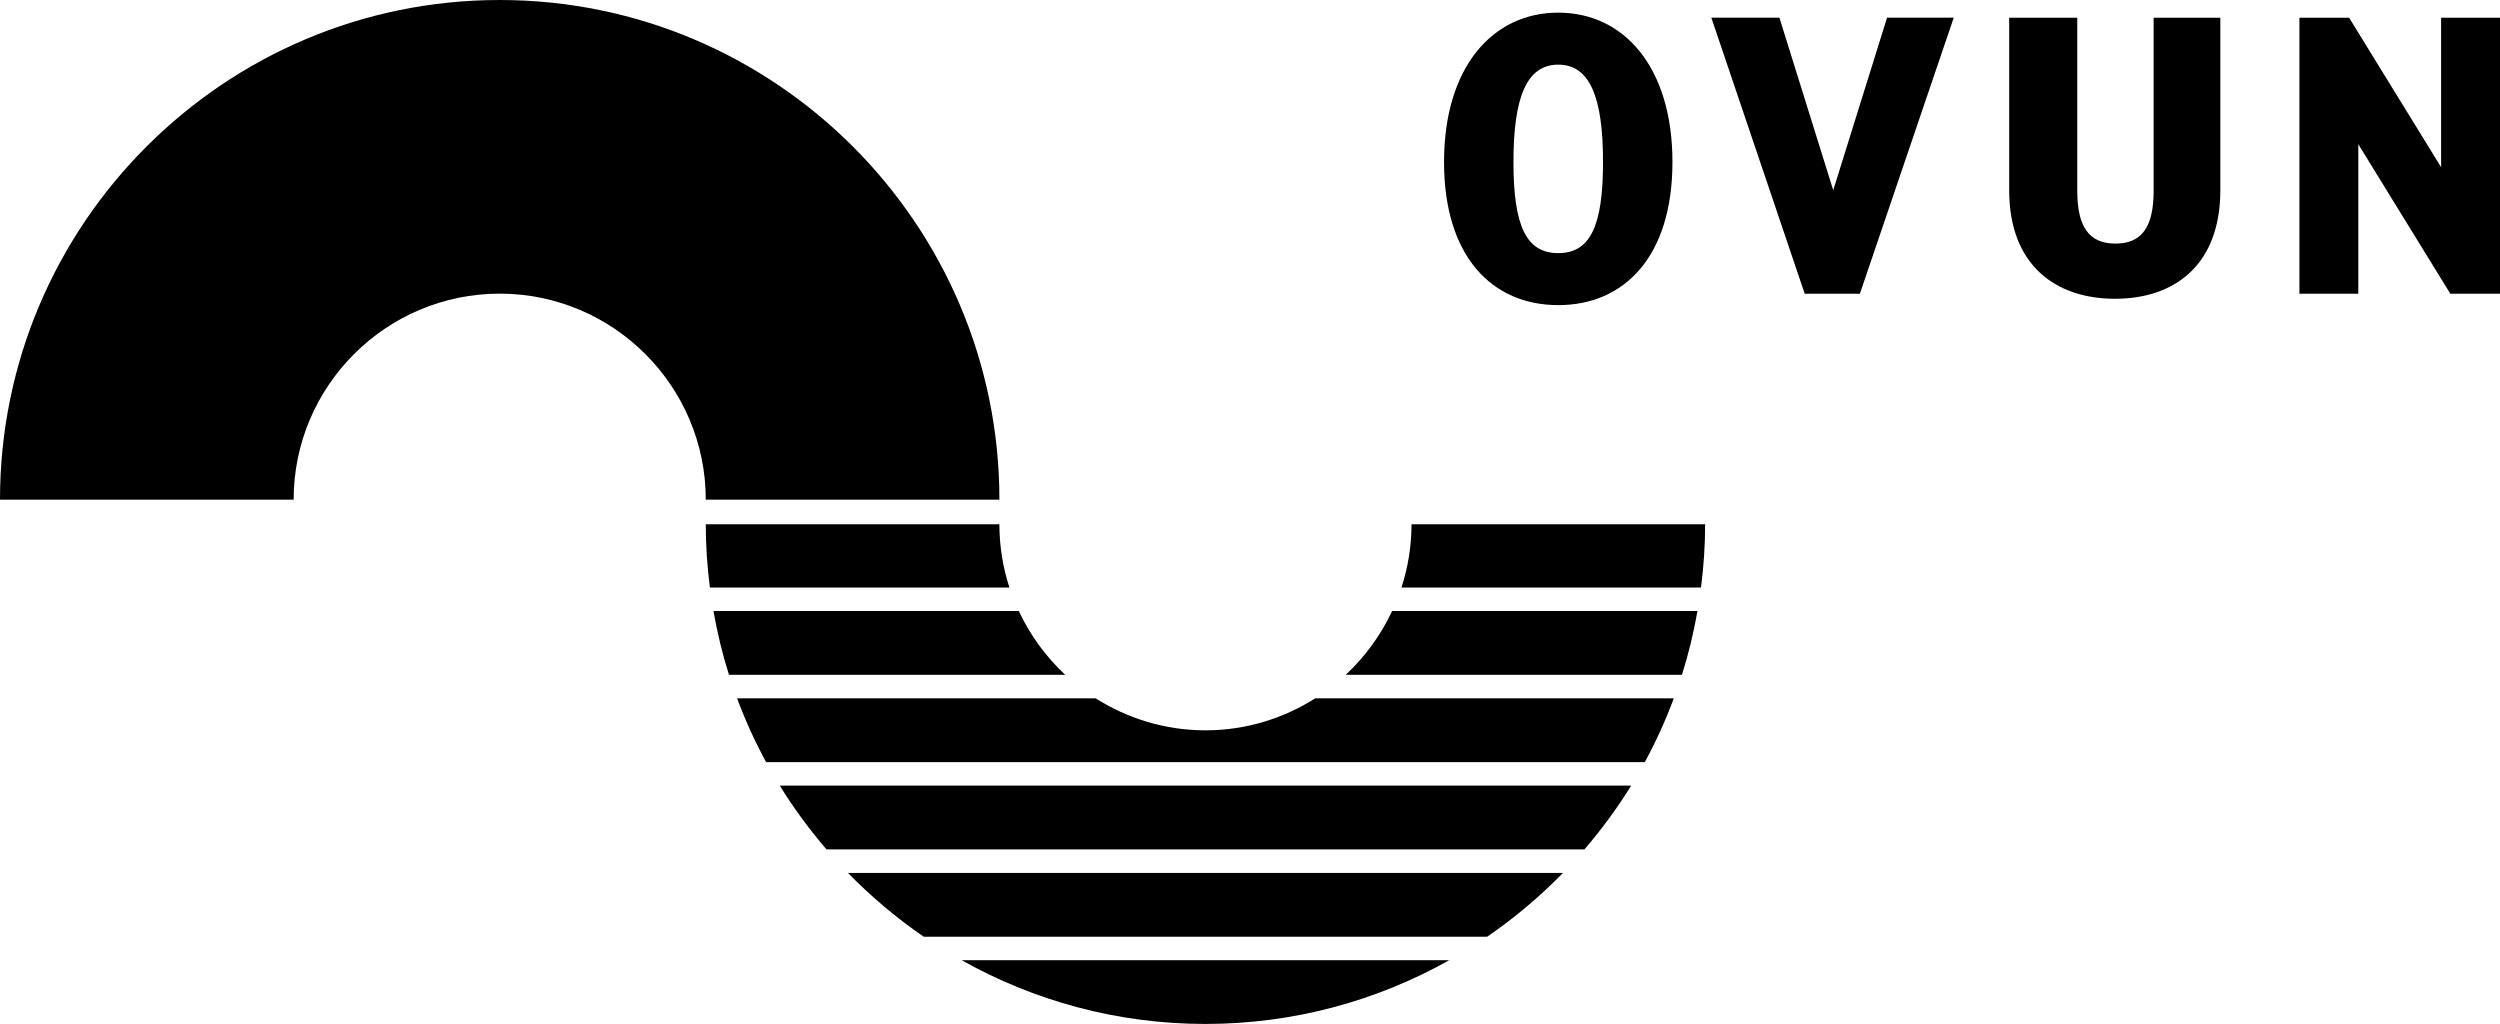
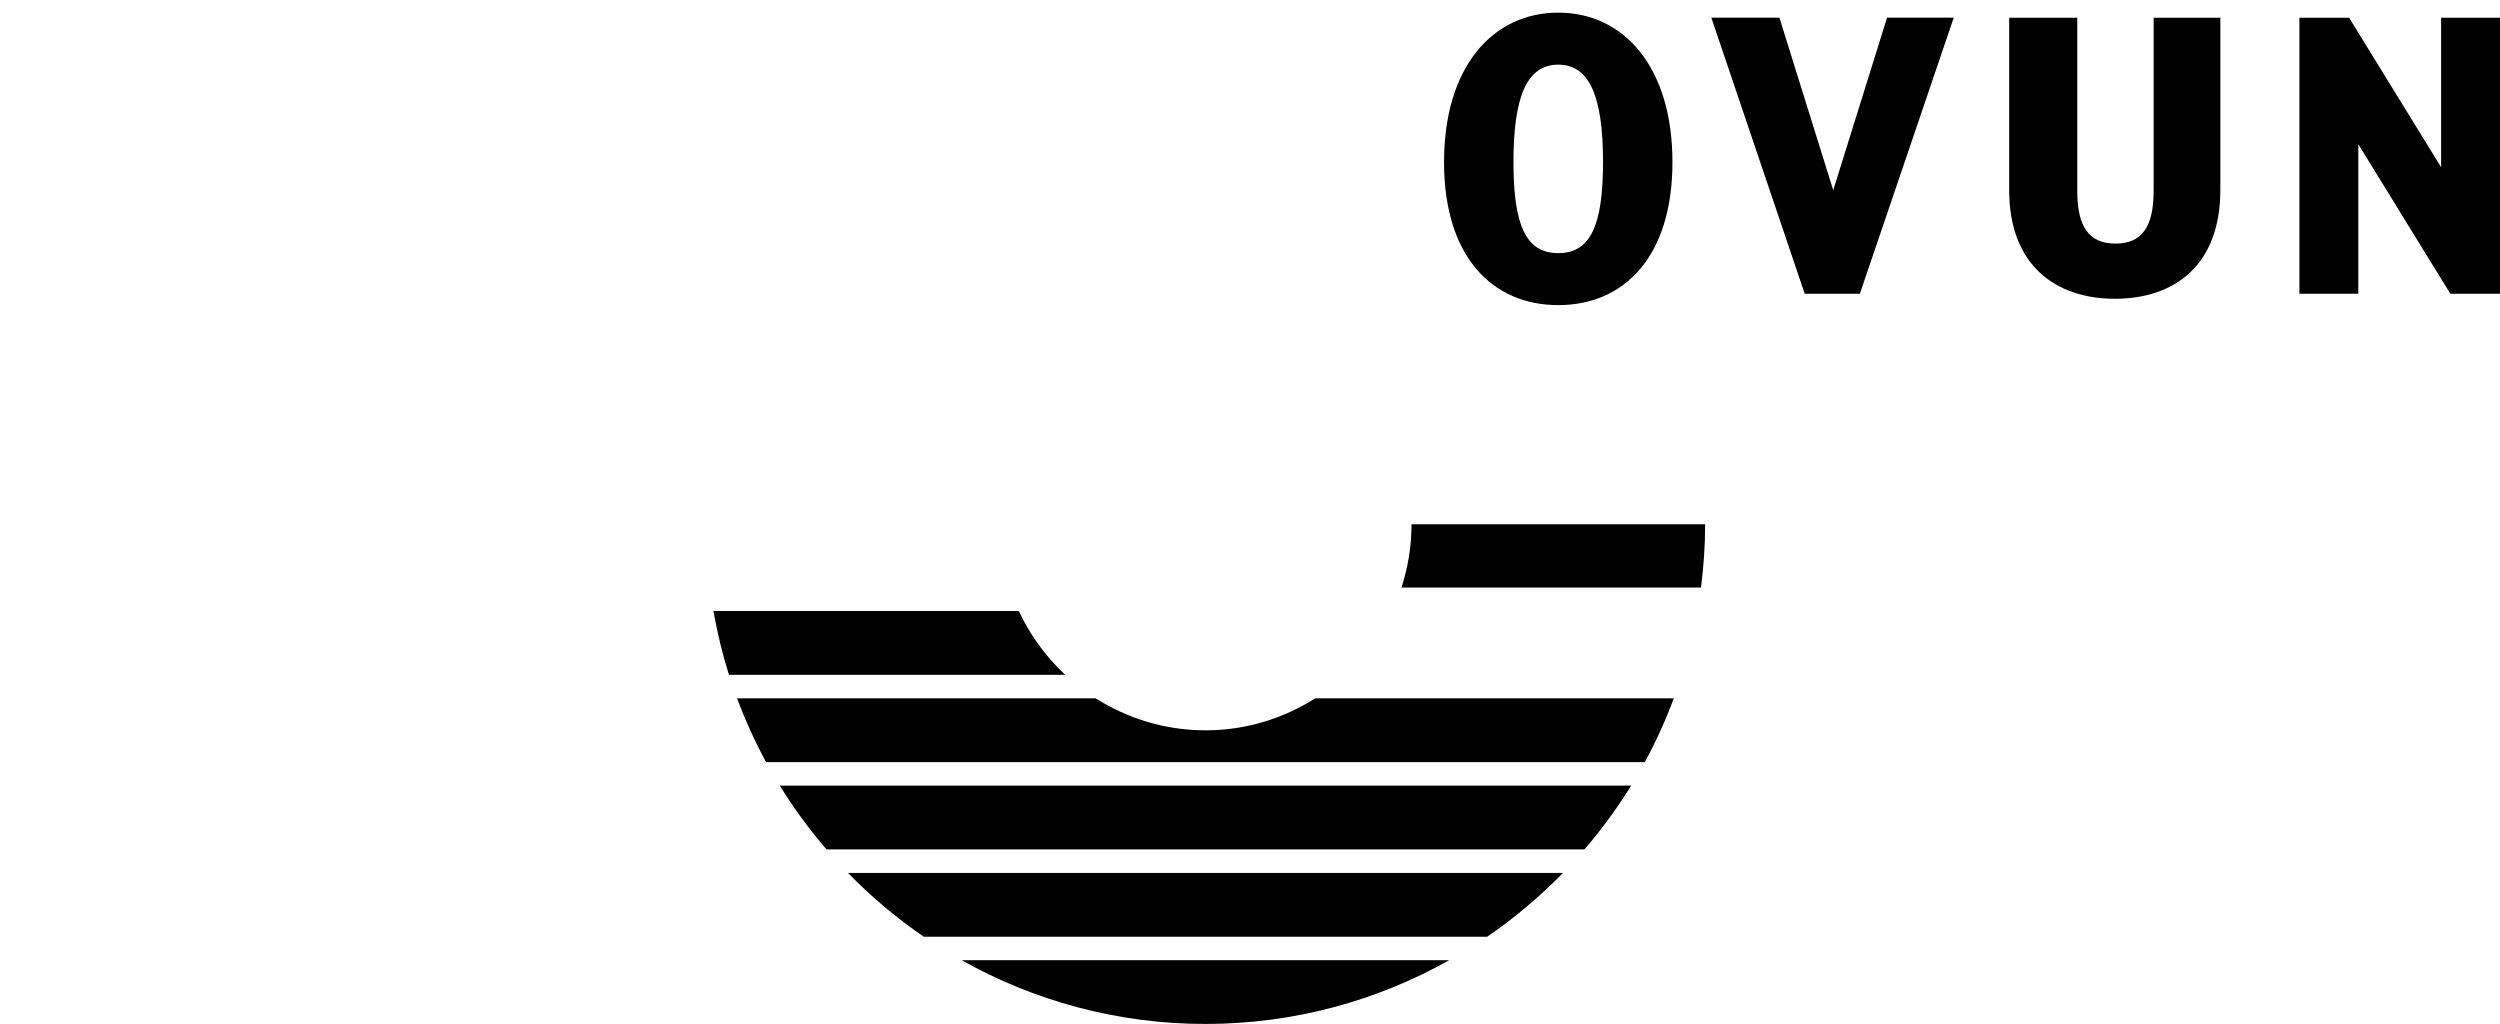
<svg xmlns="http://www.w3.org/2000/svg" id="Layer_1" data-name="Layer 1" viewBox="0 0 1182.31 484.25">
  <g>
    <g>
-       <path d="m472.64,247.94h-138.87c0,10.14.71,20.11,1.96,29.92h141.65c-3.05-9.44-4.75-19.48-4.75-29.92Z" />
      <g>
-         <path d="m636.41,319.14h159.02c3.1-9.79,5.53-19.88,7.34-30.17h-144.41c-5.34,11.44-12.82,21.66-21.95,30.17Z" />
        <path d="m806.41,247.94h-138.87c0,10.44-1.69,20.48-4.75,29.92h141.65c1.25-9.81,1.96-19.78,1.96-29.92Z" />
        <path d="m771.41,371.53h-402.64c6.56,10.65,13.98,20.72,22.1,30.17h358.45c8.12-9.45,15.53-19.52,22.1-30.17Z" />
        <path d="m739.16,412.82h-338.14c10.91,11.19,22.9,21.31,35.84,30.17h266.47c12.93-8.86,24.92-18.99,35.84-30.17Z" />
        <path d="m791.59,330.25h-169.56c-15.06,9.53-32.84,15.14-51.94,15.14s-36.88-5.6-51.94-15.14h-169.57c3.88,10.42,8.46,20.51,13.72,30.17h415.57c5.25-9.67,9.83-19.75,13.72-30.17Z" />
        <path d="m570.09,484.25c41.86,0,81.18-10.99,115.32-30.16h-230.64c34.14,19.17,73.46,30.16,115.32,30.16Z" />
        <path d="m481.82,288.97h-144.41c1.81,10.3,4.24,20.38,7.34,30.17h159.02c-9.13-8.51-16.61-18.73-21.95-30.17Z" />
      </g>
    </g>
-     <path d="m236.32,138.87c53.73,0,97.46,43.72,97.46,97.45h138.87C472.64,106.01,366.62,0,236.32,0S0,106.01,0,236.32h138.87c0-53.73,43.72-97.45,97.45-97.45Z" />
  </g>
  <g>
    <path d="m682.92,76.64c0-44.81,22.87-70.66,54.01-70.66s54.01,25.84,54.01,70.66-22.87,67.66-54.01,67.66-54.01-22.84-54.01-67.66Zm75.19,0c0-30.46-6.14-46.07-21.18-46.07s-21.18,15.62-21.18,46.07,6.14,43.07,21.18,43.07,21.18-12.62,21.18-43.07Z" />
    <path d="m879.6,138.9h-26.11l-44.16-130.53h32.2l25.45,81.58,25.45-81.58h31.54l-44.38,130.53Z" />
    <path d="m950.19,89.95V8.38h32.2v81.8c0,16.97,5.44,25.02,18.06,25.02s18.06-8.05,18.06-25.02V8.38h31.54v81.58c0,35.46-21.75,51.34-49.82,51.34s-50.04-15.88-50.04-51.34Z" />
    <path d="m1087.46,8.38h23.49l43.51,70.7V8.38h27.85v130.53h-23.5l-43.51-70.7v70.7h-27.85V8.38Z" />
  </g>
</svg>